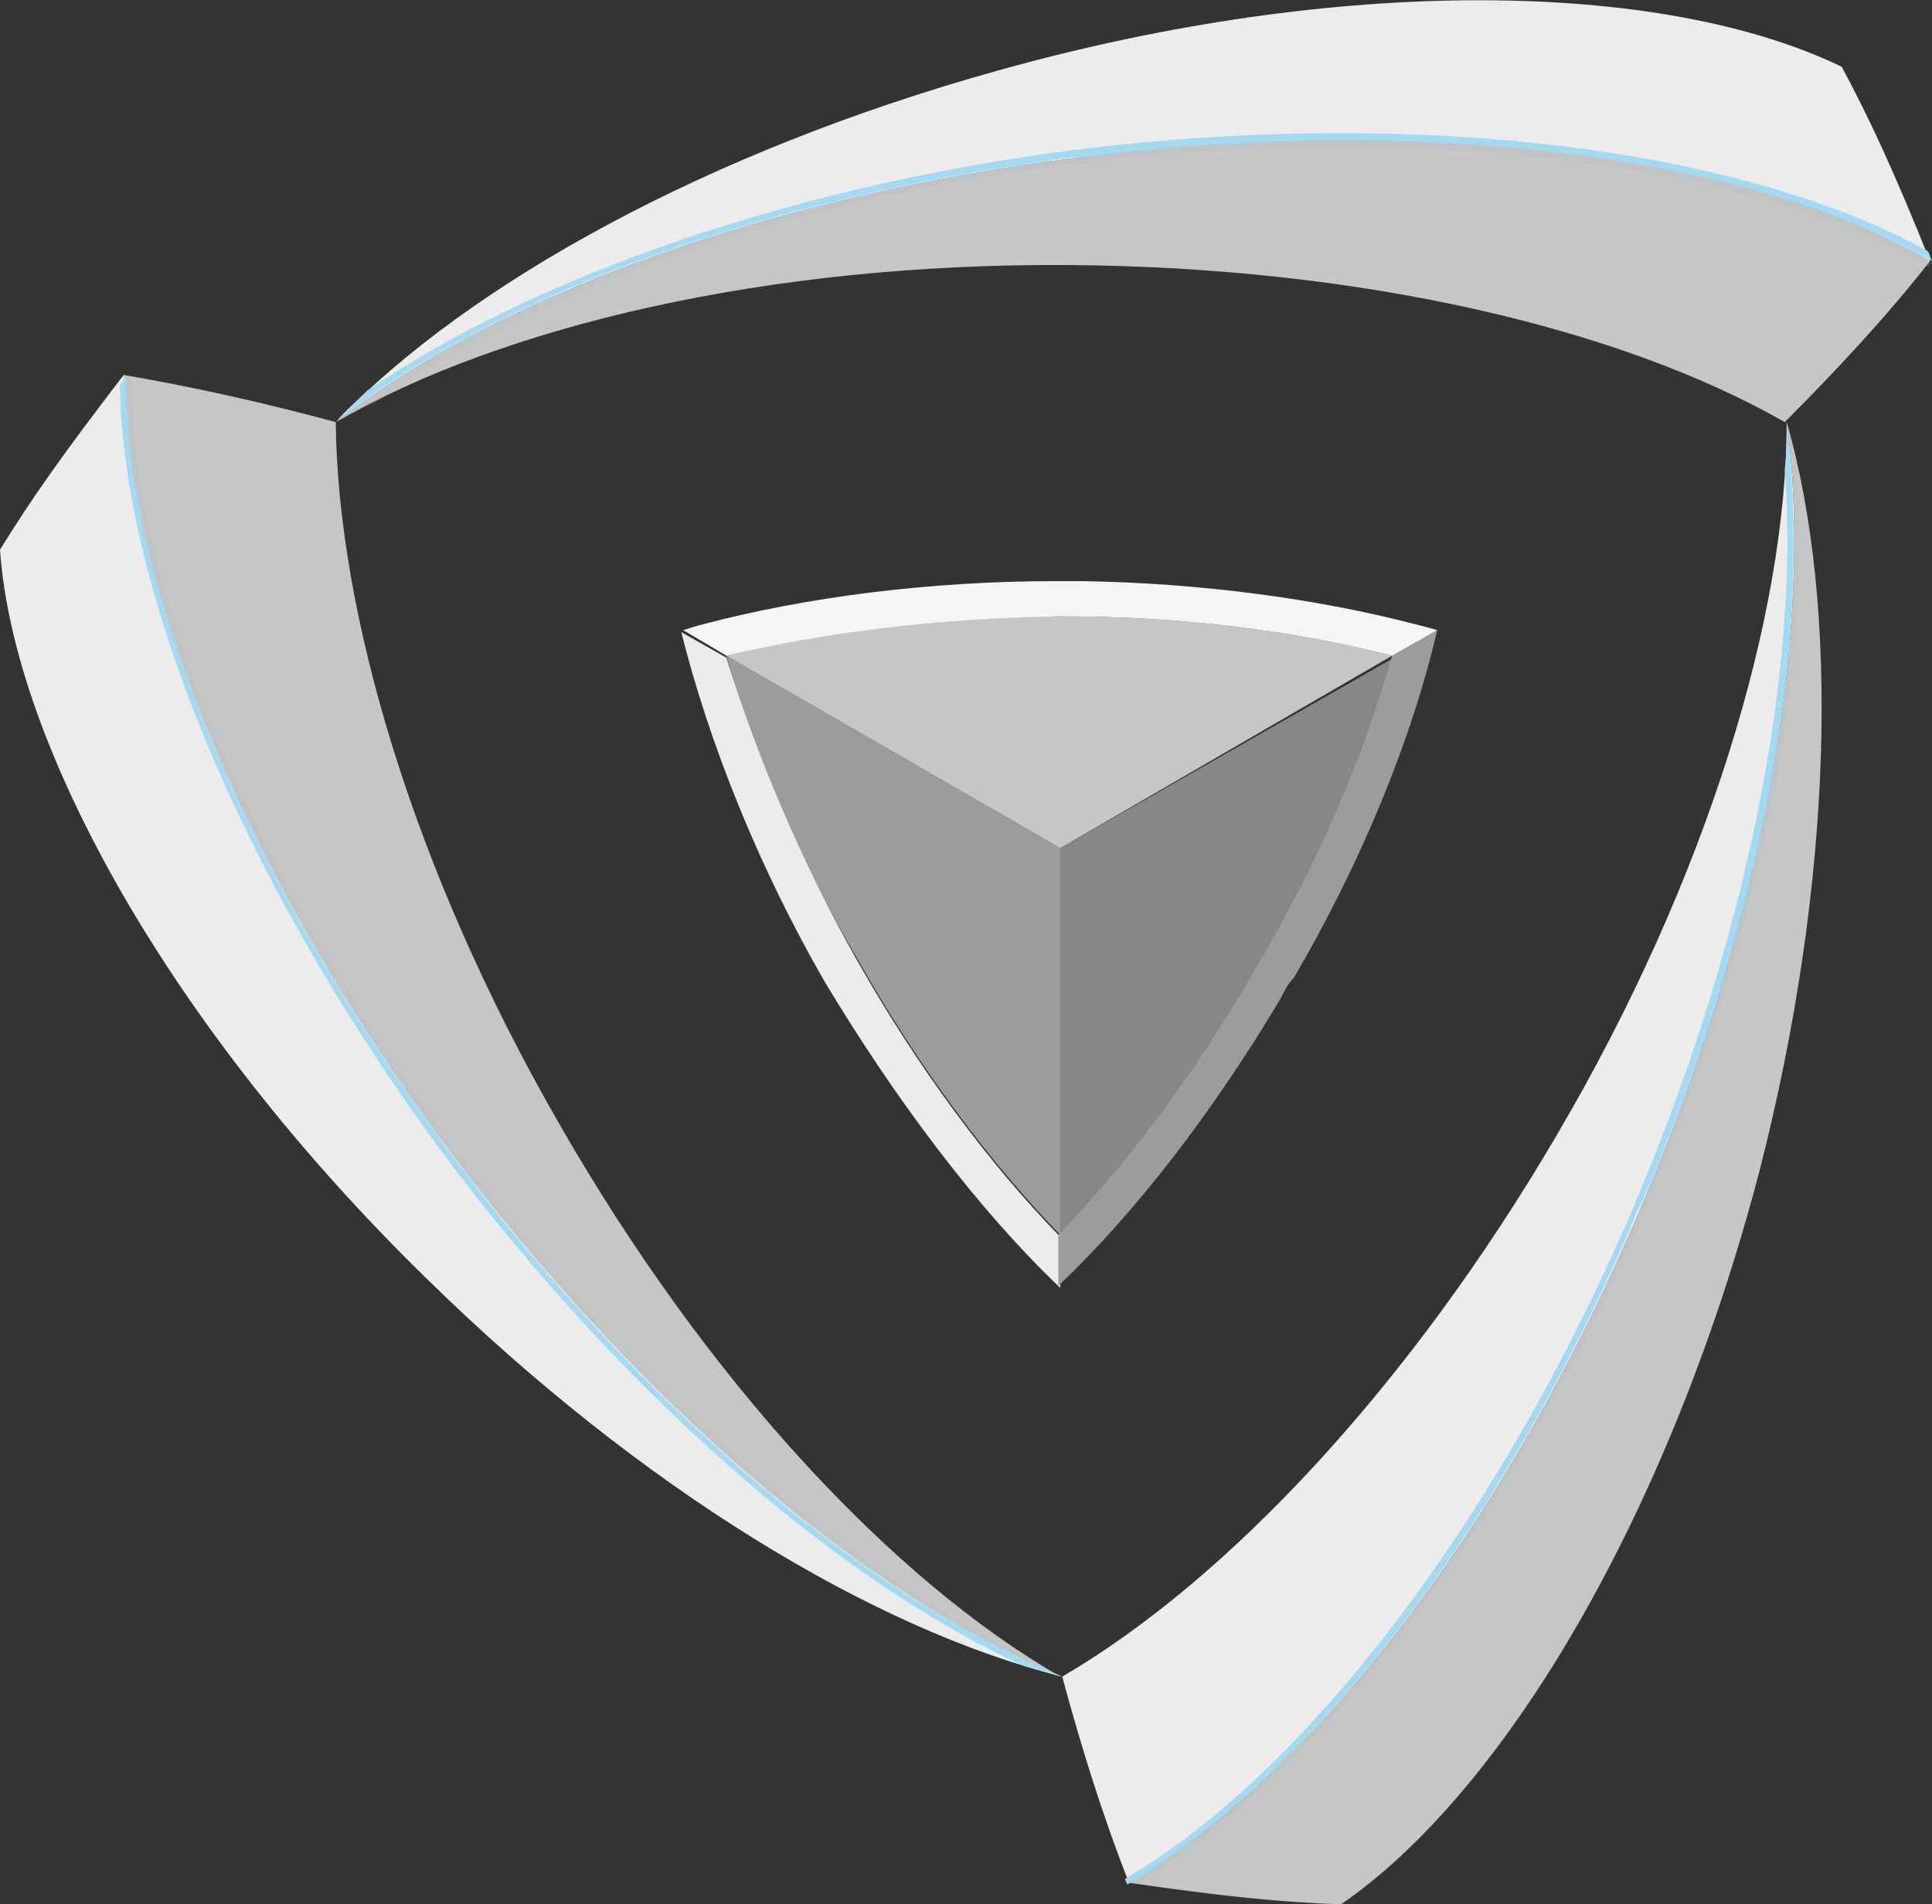
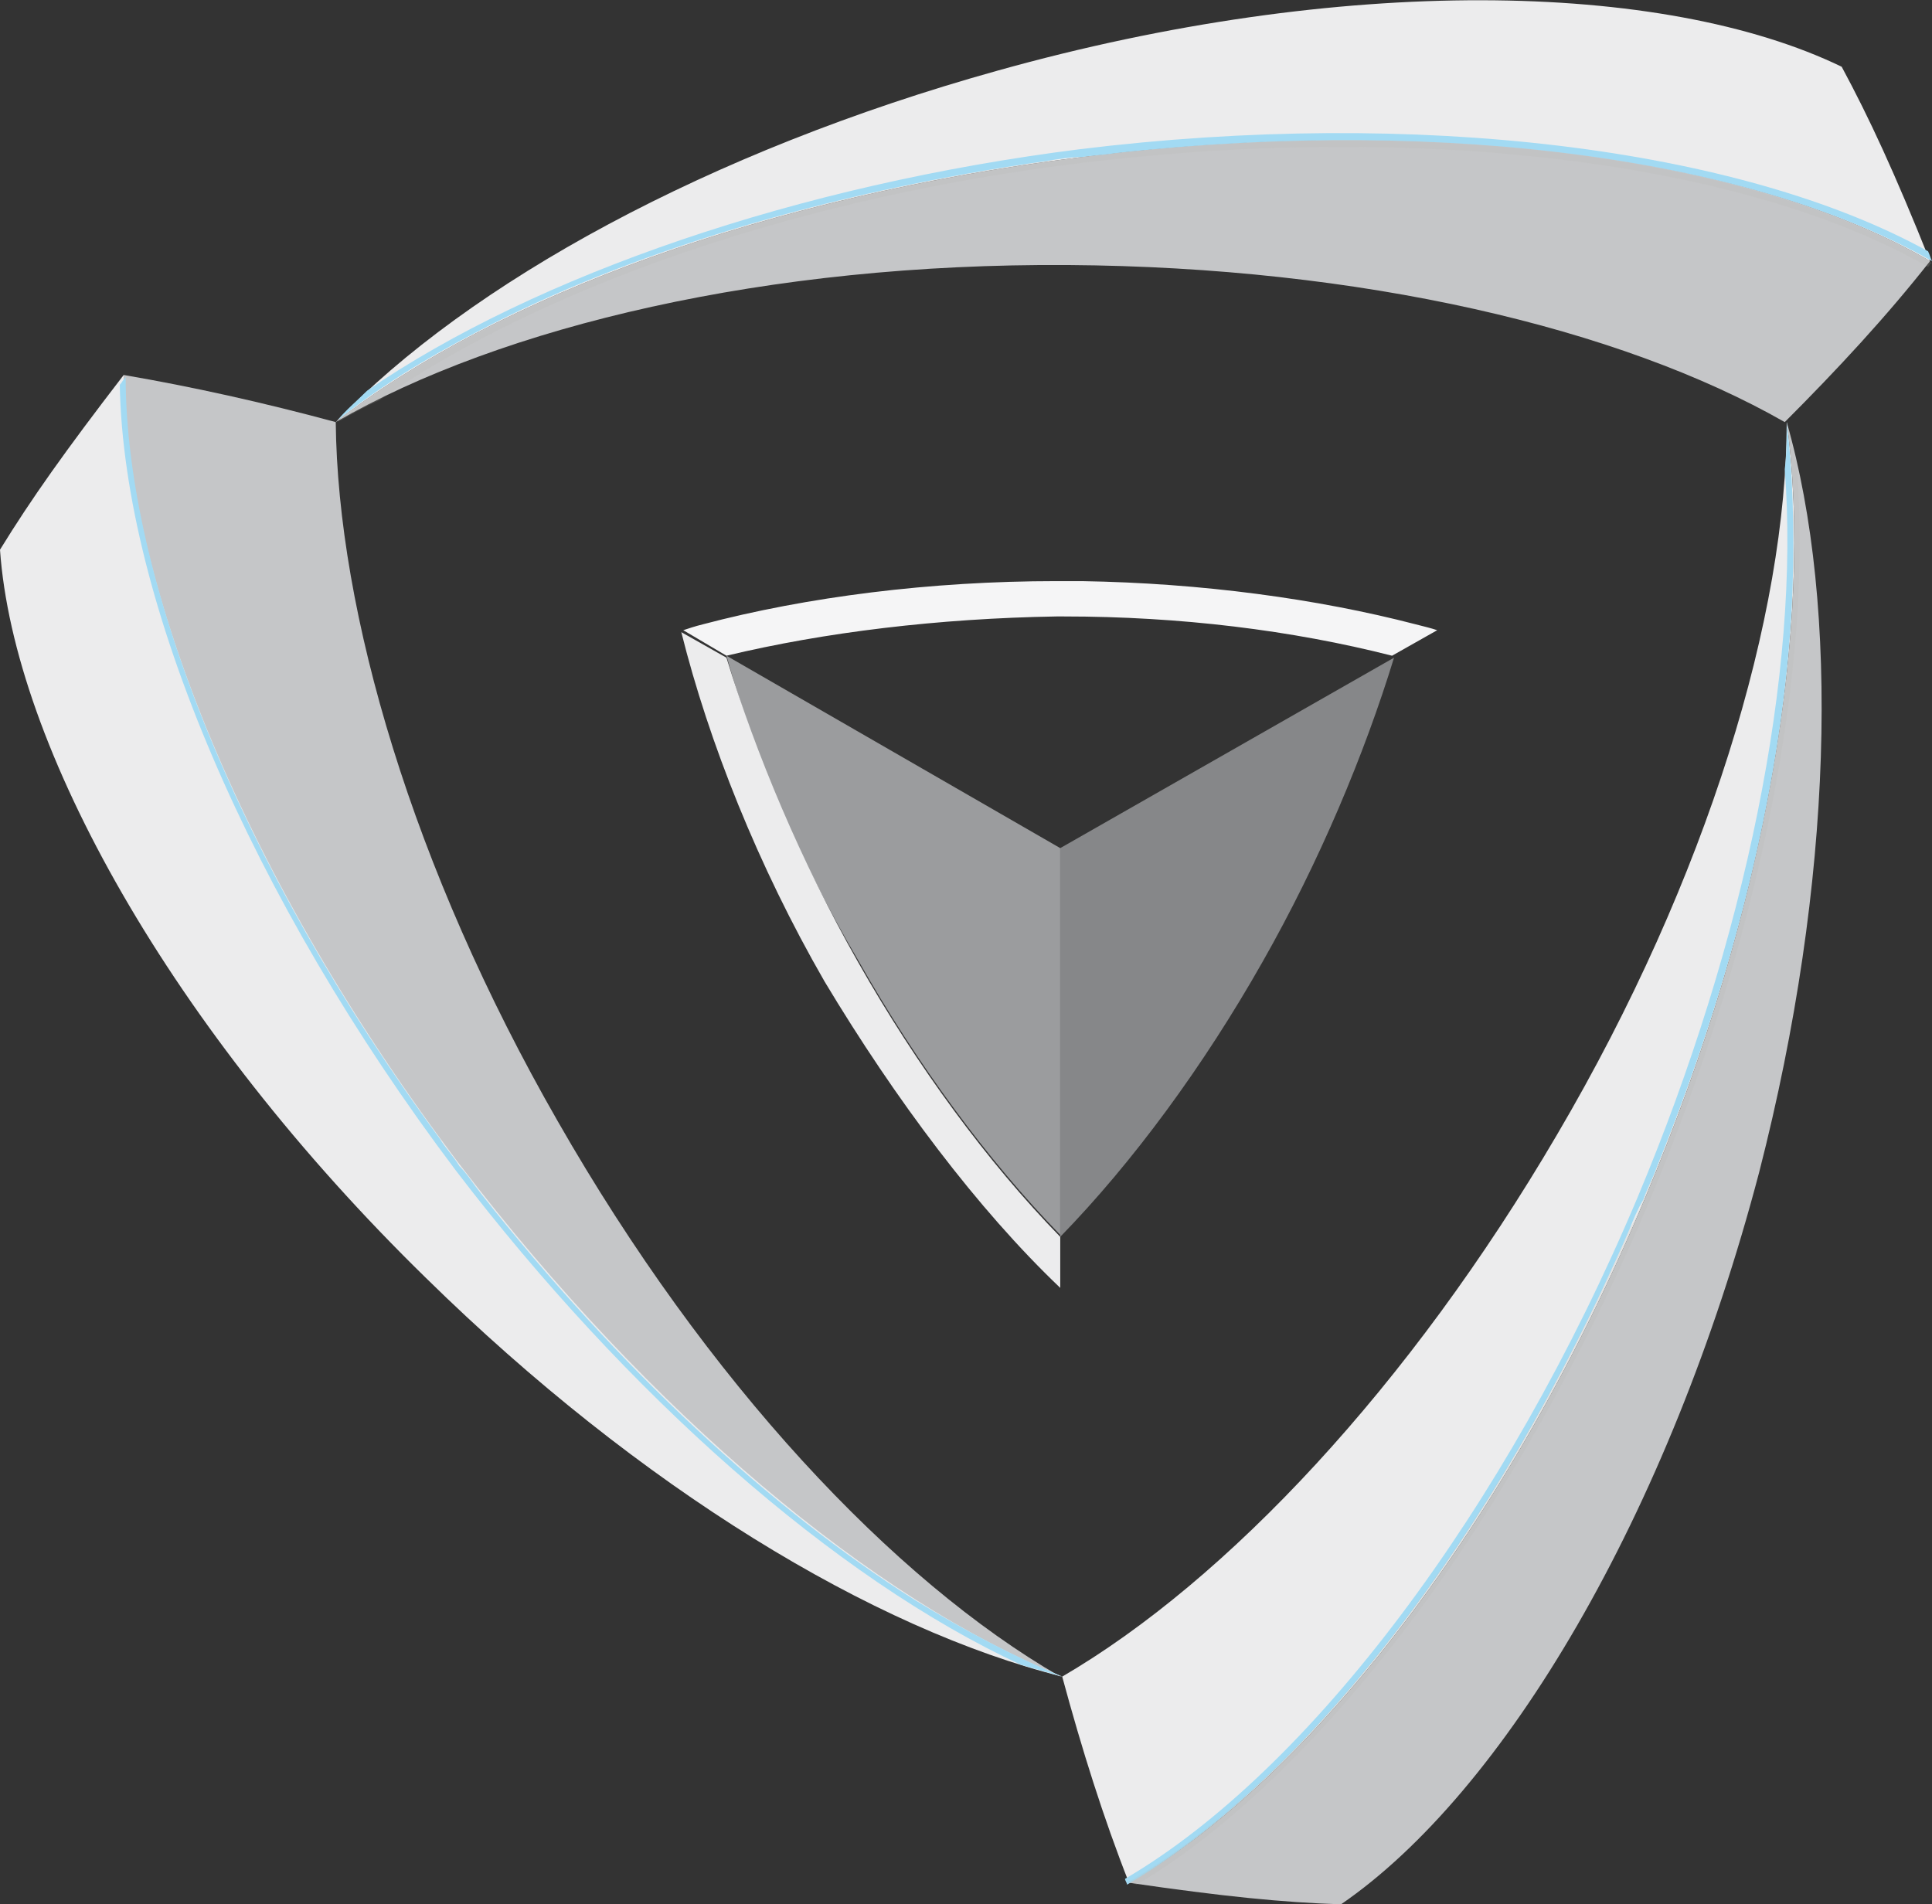
<svg xmlns="http://www.w3.org/2000/svg" id="Livello_1" x="0px" y="0px" width="98.4px" height="97px" viewBox="0 0 98.4 97" style="enable-background:new 0 0 98.4 97;" xml:space="preserve">
  <rect x="0" y="0" width="98.4" height="97" fill="#333333" stroke="none" />
  <g>
    <g>
      <g>
        <g>
          <g>
            <g>
              <g>
                <path style="fill:#C5C6C8;" d="M17.1,21.5c8.5-4.9,22-8.1,37.3-8c14.9,0.1,28.1,3.2,36.5,8c2.7-2.7,5.2-5.4,7.4-8.2         c0,0,0,0,0,0C89.2,8,73,5.7,55.1,8C39.1,10,25.3,15.1,17.1,21.5z" />
                <path style="fill:#ECECED;" d="M17.1,21.5c6.8-7.1,19-13.8,33.7-17.9c17.5-4.9,33.9-4.6,43-0.2c1.4,2.6,2.7,5.4,4.5,9.9         C89.2,8,73,5.7,55.1,8C39.1,10,25.3,15.1,17.1,21.5z" />
                <path style="opacity:0.18;fill:#BCB9B5;" d="M56.8,7.8c-0.6,0.1-1.1,0.1-1.7,0.2c-0.6,0.1-1.2,0.2-1.8,0.2         C42,9.8,31.9,12.9,24.3,17c-2.7,1.4-5.1,2.9-7.1,4.5c0.7-0.4,1.4-0.8,2.1-1.1C27.8,14.5,41,10,55.1,8.3         c17.2-2.1,33.7-0.1,43.1,5.3c0.1-0.1,0.1-0.2,0.2-0.2l0,0C89.5,8.2,74,5.9,56.8,7.8z" />
                <path style="fill:#A2DAF3;" d="M53.3,8.2C53.9,8.1,54.5,8,55.1,8c0.6-0.1,1.1-0.1,1.7-0.2C74,5.9,89.5,8.2,98.4,13.3         c-0.1-0.2-0.1-0.3-0.2-0.5c-9.6-5.3-26.1-7.3-43.2-5.2C40.7,9.4,27.3,14,18.7,19.9c-0.5,0.5-1.1,1-1.5,1.5         c2-1.6,4.4-3.1,7.1-4.5C31.9,12.9,42,9.8,53.3,8.2z" />
              </g>
              <g>
                <path style="fill:#C5C6C8;" d="M54,85.4c-8.5-4.9-18-15-25.6-28.3c-7.4-12.9-11.2-25.9-11.3-35.6c-3.7-1-7.3-1.8-10.8-2.4         c0,0,0,0,0,0c0,10.6,6.1,25.8,17,40.2C33.1,72.2,44.5,81.5,54,85.4z" />
                <path style="fill:#ECECED;" d="M6.3,19.1C3.3,23,1.6,25.4,0,28C0.7,38,8.7,52.4,21.7,65.1c10.9,10.7,22.8,17.9,32.4,20.3         c-9.6-3.9-20.9-13.3-30.7-26.1C12.5,44.9,6.4,29.7,6.3,19.1z" />
                <g>
-                   <path style="opacity:0.18;fill:#BCB9B5;" d="M22.4,58c0.3,0.5,0.7,0.9,1,1.4c0.4,0.5,0.7,1,1.1,1.4c7,9,14.8,16.1,22.1,20.8          c2.6,1.6,5.1,2.9,7.5,3.9c-0.7-0.4-1.3-0.8-2-1.2c-9.3-4.5-19.8-13.7-28.4-25.1C13.2,45.3,6.7,30,6.7,19.2          c-0.1,0-0.2,0-0.3-0.1h0C6.4,29.4,12.1,44,22.4,58z" />
                  <path style="fill:#A2DAF3;" d="M24.5,60.8c-0.4-0.5-0.7-1-1.1-1.4c-0.3-0.5-0.7-0.9-1-1.4c-10.3-14-16-28.6-16-38.8          c-0.1,0.1-0.2,0.3-0.3,0.4c0.2,11,6.7,26.2,17.1,40C31.9,71,42.5,80.4,52,84.8c0.7,0.2,1.4,0.4,2.1,0.6          c-2.4-1-4.9-2.3-7.5-3.9C39.3,76.9,31.5,69.7,24.5,60.8z" />
                </g>
              </g>
              <g>
                <path style="fill:#ECECED;" d="M91,21.5c0,9.8-4,23.2-11.7,36.3c-7.5,12.8-16.8,22.7-25.2,27.6c1,3.7,2.1,7.2,3.4,10.5         c0,0,0,0,0,0c9.2-5.3,19.3-18.2,26.3-34.9C90,46.2,92.4,31.7,91,21.5" />
                <path style="fill:#C5C6C8;" d="M91,21.5c2.7,9.4,2.4,23.4-1.4,38.2C85,77.2,76.6,91.3,68.3,97c-3-0.1-6-0.4-10.8-1.1         c9.2-5.3,19.3-18.2,26.3-34.9C90,46.2,92.4,31.7,91,21.5z" />
                <g>
                  <path style="fill:#A2DAF3;" d="M83,62.6c0.2-0.5,0.4-1,0.7-1.5c0.2-0.6,0.5-1.1,0.7-1.7c4.3-10.6,6.6-20.9,6.9-29.5          c0.1-3,0-5.9-0.3-8.4c0,0.8,0,1.6-0.1,2.4c0.8,10.3-2,24-7.5,37.1c-6.7,15.9-16.7,29.2-26.1,34.7c0,0.1,0.1,0.2,0.1,0.3l0,0          C66.3,90.8,76.1,78.5,83,62.6z" />
                  <path style="opacity:0.18;fill:#BCB9B5;" d="M84.4,59.4c-0.2,0.6-0.5,1.1-0.7,1.7c-0.2,0.5-0.4,1-0.7,1.5          c-7,15.9-16.7,28.2-25.6,33.3c0.2,0,0.3,0,0.5,0.1c9.4-5.6,19.4-18.9,26.1-34.8c5.6-13.3,8.4-27.2,7.5-37.6          c-0.2-0.7-0.3-1.4-0.5-2.1c0.3,2.6,0.5,5.4,0.3,8.4C91,38.5,88.7,48.8,84.4,59.4z" />
                </g>
              </g>
            </g>
          </g>
          <g>
            <g>
-               <polygon style="fill:none;" points="54,43.2 37,33.4 37,33.4 54,43.2 70.9,33.4 70.9,33.4       " />
              <path style="fill:#9B9C9E;" d="M54,43.2l-17-9.8c0,0,0,0,0,0c1.4,5,3.7,10.4,6.7,15.5c3,5.3,6.6,10.2,10.3,14L54,43.2L54,43.2        z" />
              <path style="fill:#868789;" d="M54,43.2V63h0c3.7-3.8,7.3-8.7,10.3-14c2.9-5.1,5.2-10.6,6.7-15.5l0,0L54,43.2L54,43.2z" />
-               <path style="fill:#C5C6C8;" d="M70.9,33.4c-5.1-1.3-10.8-2-16.7-2h-0.4c-6,0-11.8,0.7-16.8,2l17,9.8L70.9,33.4z" />
            </g>
            <g>
              <path style="fill:#ECECED;" d="M54,65.6V63c-3.7-3.8-7.3-8.7-10.3-14c-2.9-5.1-5.2-10.6-6.7-15.5c0,0,0,0,0,0l-2.3-1.3        c0,0,0,0,0,0c1.4,5.6,3.9,11.9,7.3,17.8C45.6,56,49.8,61.6,54,65.6z" />
-               <path style="fill:#9B9C9E;" d="M73.2,32.1l-2.3,1.3l0,0c-1.4,5-3.7,10.4-6.7,15.5c-3,5.3-6.6,10.2-10.3,14h0v2.6v0l0,0h0        c0,0,0,0,0,0c4-3.8,7.9-8.9,11.3-14.6c0.2-0.4,0.4-0.8,0.7-1.1C69.3,44,71.9,37.7,73.2,32.1C73.2,32.1,73.2,32.1,73.2,32.1z" />
              <path style="fill:#F5F5F6;" d="M37,33.4c5-1.2,10.8-1.9,16.8-2h0.4c5.9,0,11.6,0.7,16.7,2l2.3-1.3c-0.3-0.1-0.7-0.2-1.1-0.3        c-5-1.3-10.9-2.1-17-2.2c-0.4,0-0.9,0-1.3,0c-6.4,0-12.7,0.8-18,2.2c-0.4,0.1-0.7,0.2-1,0.3L37,33.4z" />
            </g>
          </g>
        </g>
      </g>
    </g>
  </g>
</svg>